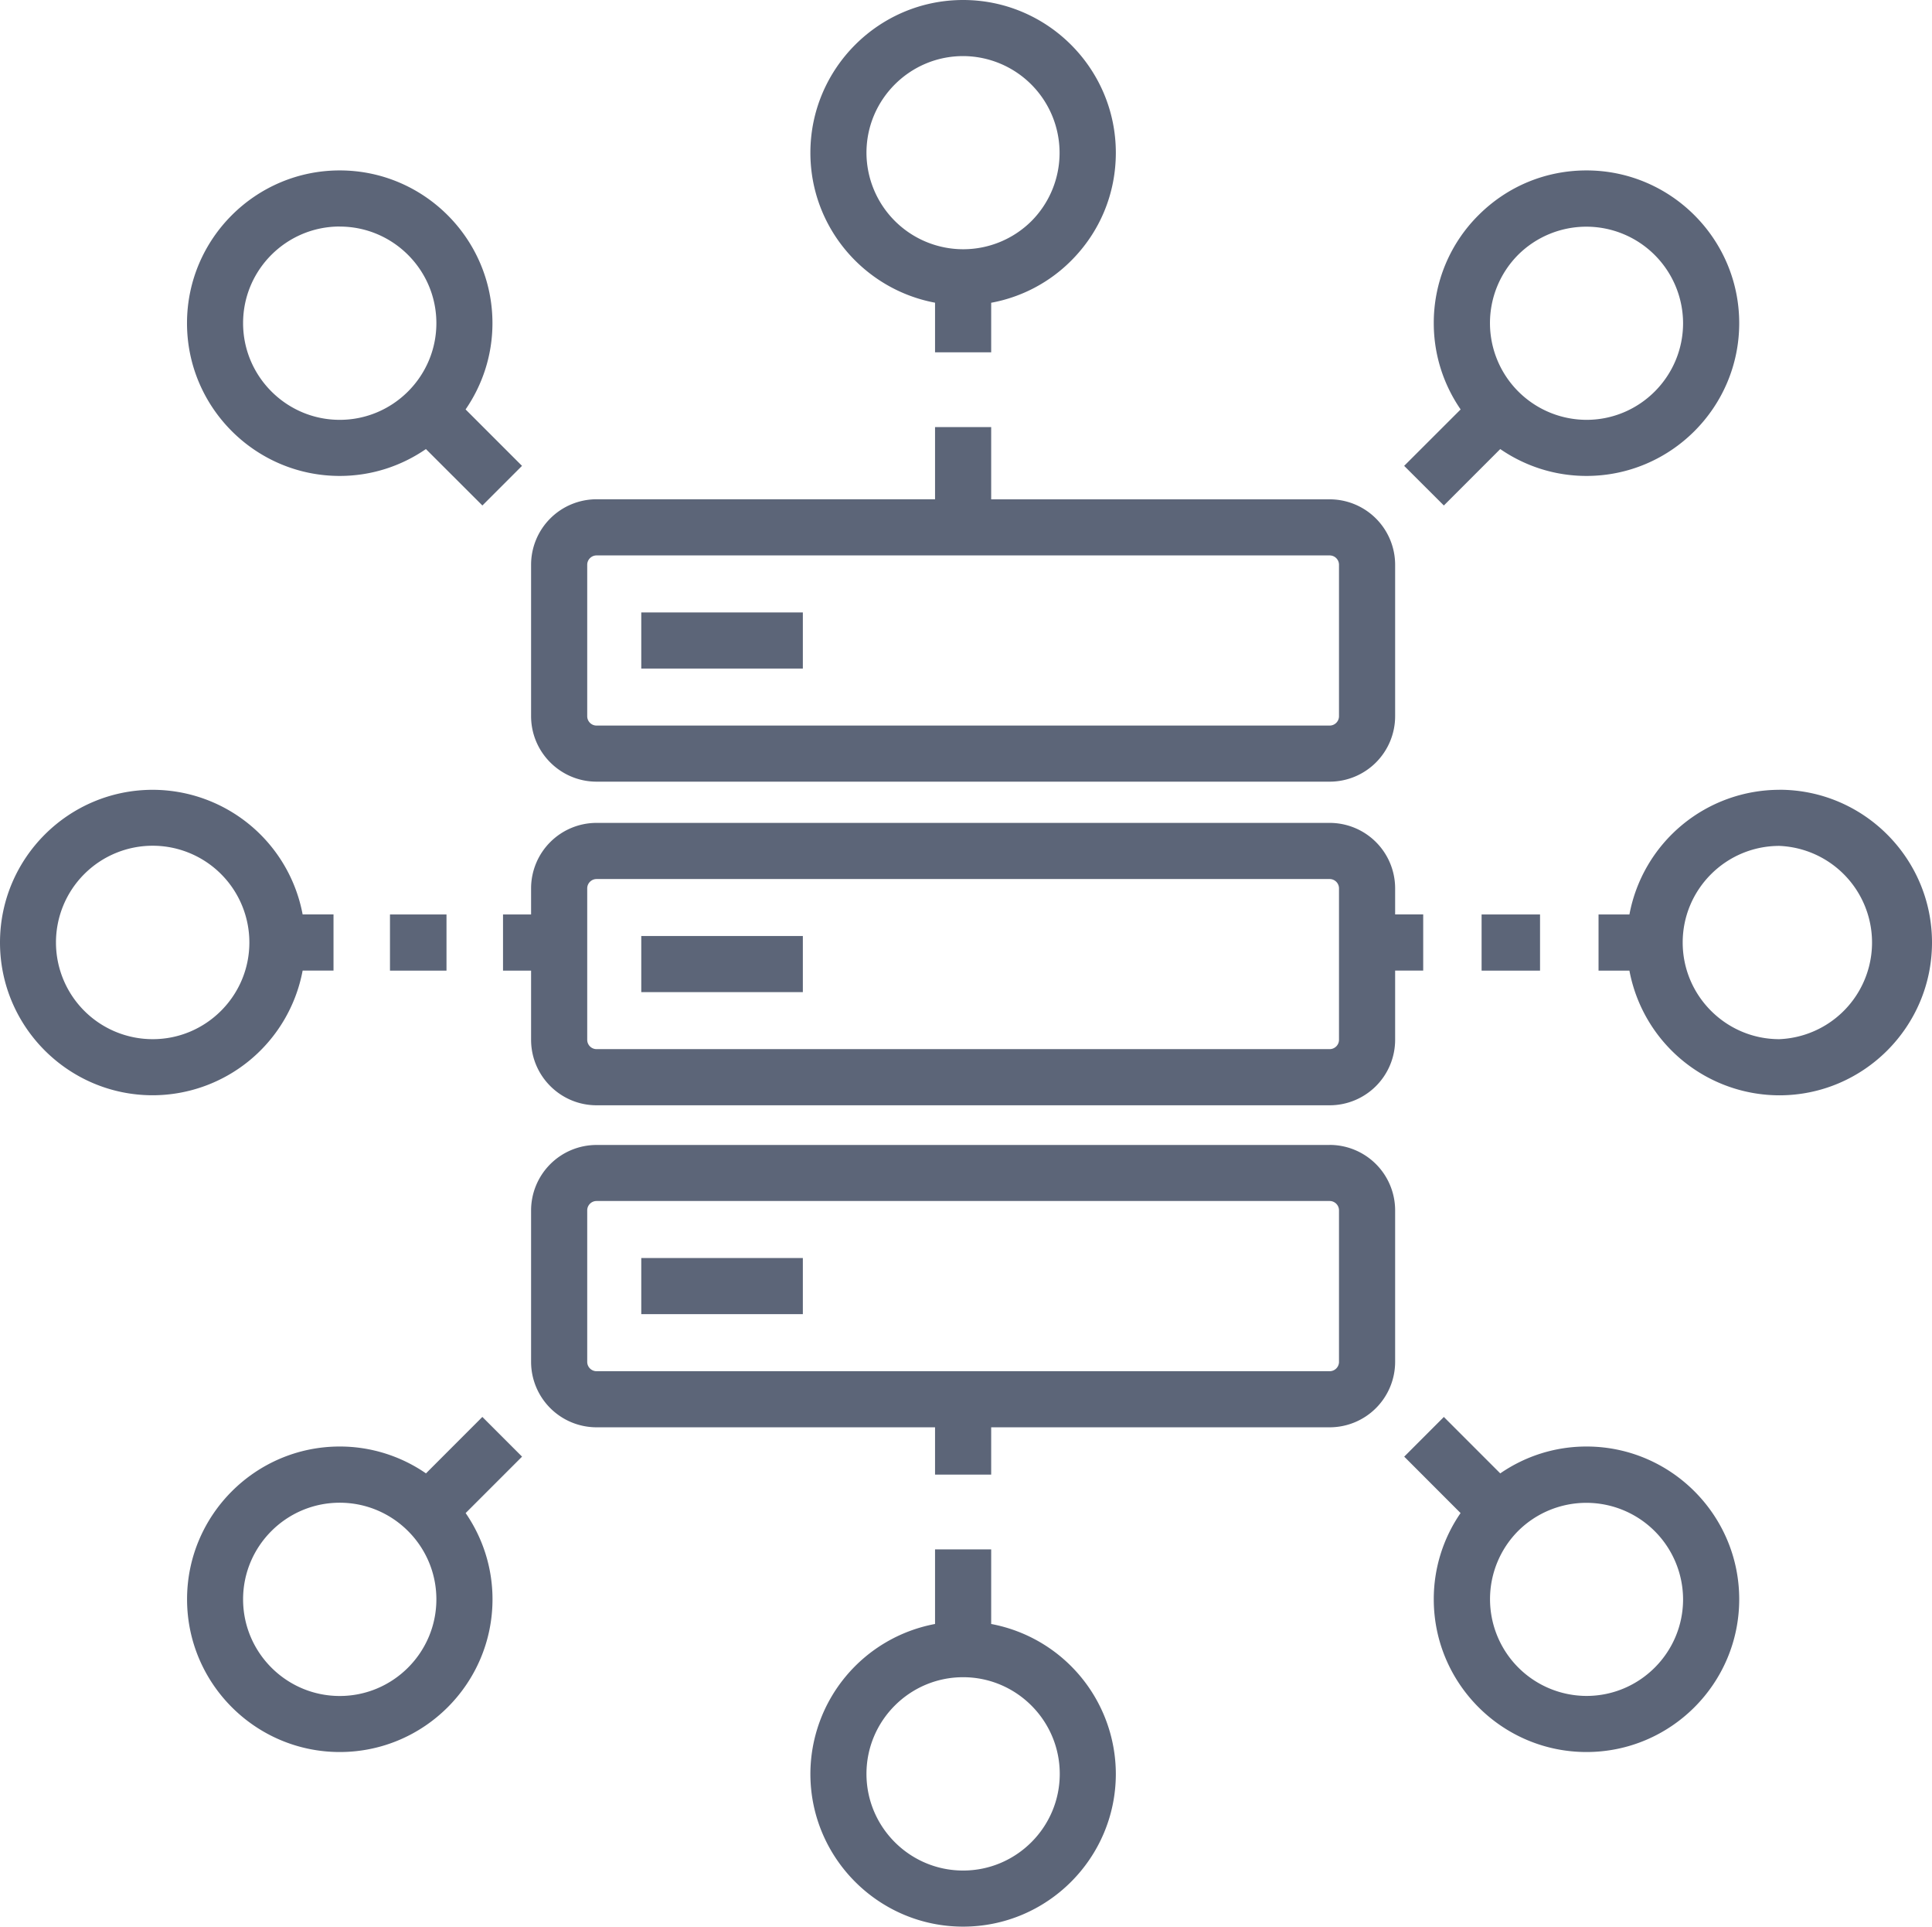
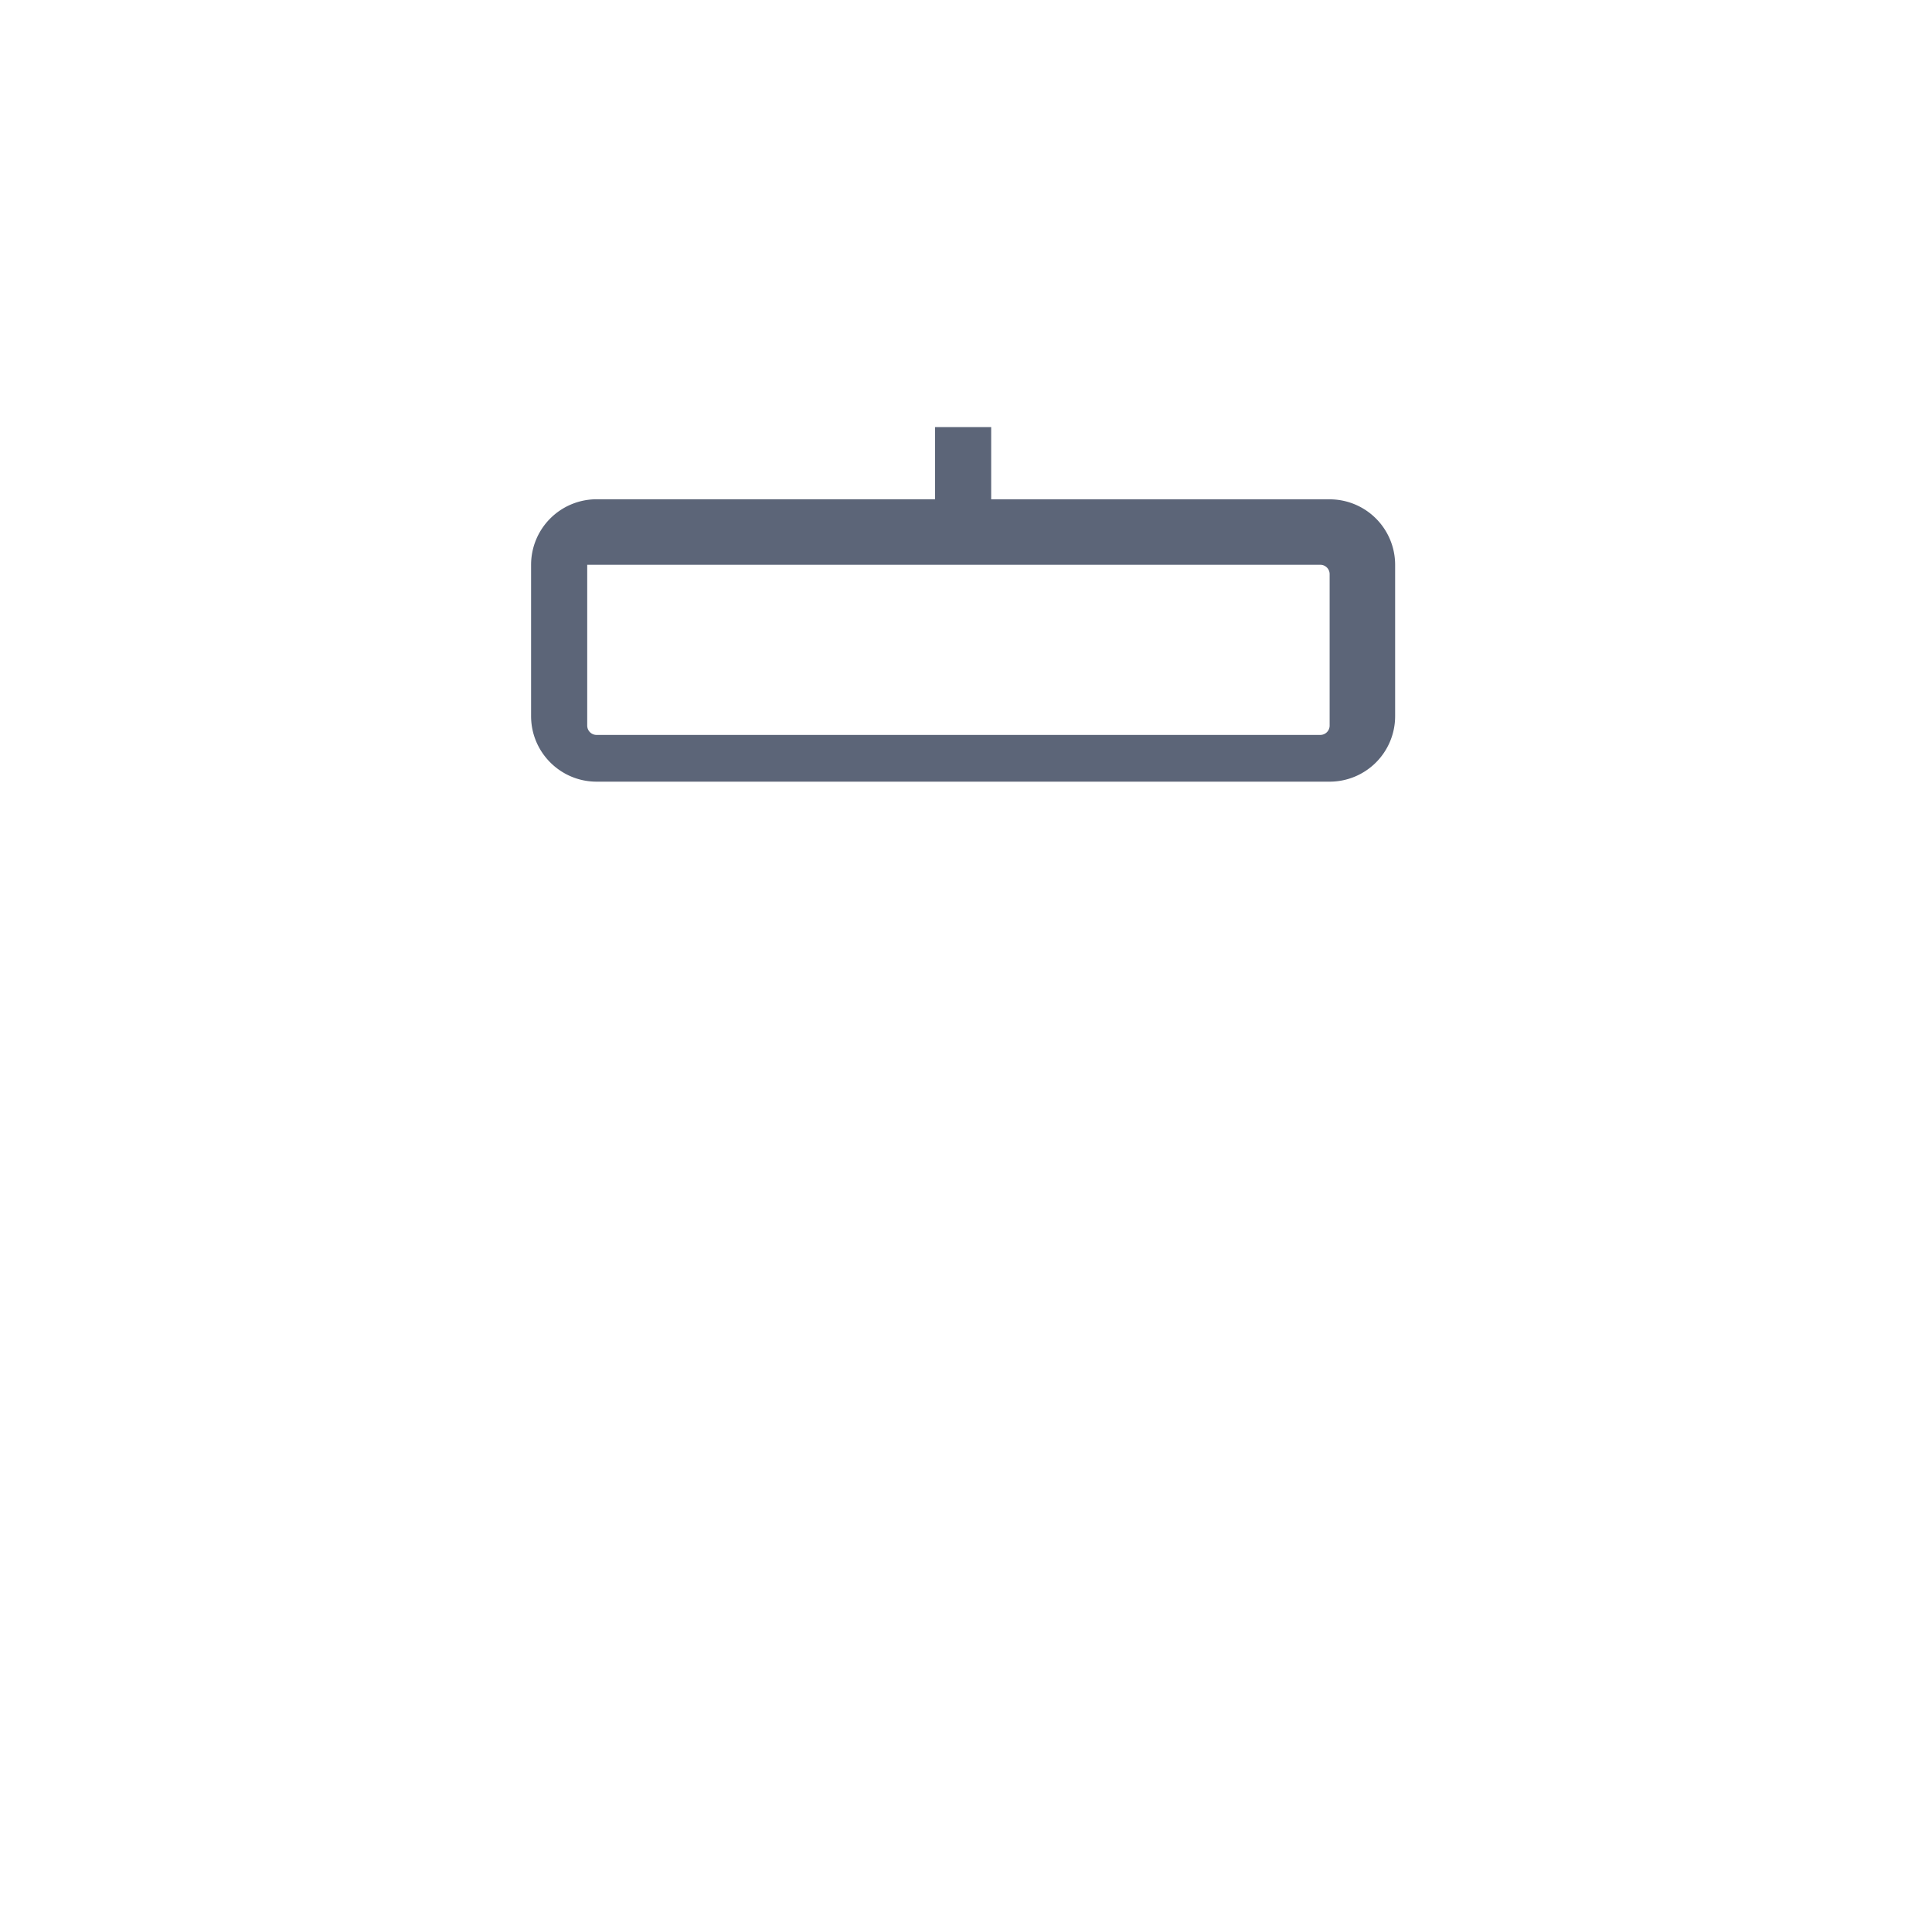
<svg xmlns="http://www.w3.org/2000/svg" id="Layer_1" viewBox="0 0 35.105 35">
  <defs>
    <style>.cls-1{fill:#5c6578}</style>
  </defs>
-   <path class="cls-1" d="M10.84 14.2h13.32a1.19 1.19 0 001.19-1.189v-2.75a1.19 1.19 0 00-1.19-1.19h-6.15V7.759h-1.02V9.07h-6.15a1.19 1.19 0 00-1.19 1.19v2.75c0 .656.534 1.19 1.19 1.19zm-.17-3.94a.17.17 0 01.17-.17h13.32a.17.17 0 01.17.17v2.751a.17.17 0 01-.17.17H10.84a.17.17 0 01-.17-.17v-2.75z" />
-   <path class="cls-1" d="M11.652 11.126h2.936v1.019h-2.936zm0 5.878h2.936v1.019h-2.936zM24.16 20.8H10.84a1.19 1.19 0 00-1.19 1.188v2.752a1.19 1.19 0 001.19 1.189h6.15v.859h1.02v-.859h6.15a1.19 1.19 0 001.19-1.19v-2.75a1.19 1.19 0 00-1.19-1.19zm.17 3.94a.17.17 0 01-.17.17H10.84a.17.17 0 01-.17-.17v-2.752a.17.17 0 01.17-.17h13.32a.17.17 0 01.17.17v2.752z" />
-   <path class="cls-1" d="M11.652 22.854h2.936v1.019h-2.936zM16.99 5.498V6.4h1.02v-.9a2.752 2.752 0 001.452-.763c.525-.524.813-1.22.813-1.962C20.275 1.245 19.03 0 17.5 0s-2.775 1.245-2.775 2.775c0 1.356.978 2.483 2.265 2.724zm.51-4.479a1.758 1.758 0 011.241 2.998 1.758 1.758 0 01-2.997-1.241c0-.969.788-1.757 1.756-1.757zm.51 28.483v-1.355h-1.02v1.355a2.776 2.776 0 00-2.265 2.723c0 1.53 1.245 2.775 2.775 2.775s2.775-1.245 2.775-2.775a2.776 2.776 0 00-2.265-2.723zm-.51 4.479c-.968 0-1.756-.788-1.756-1.756s.788-1.756 1.756-1.756 1.756.788 1.756 1.756-.788 1.756-1.756 1.756zm14.83-19.633a2.776 2.776 0 00-2.723 2.265h-.561v1.02h.561a2.777 2.777 0 002.724 2.265c1.53 0 2.774-1.246 2.774-2.776s-1.244-2.775-2.774-2.775zm0 4.53c-.967 0-1.755-.788-1.755-1.756s.788-1.755 1.756-1.755a1.757 1.757 0 010 3.511zm-3.503 7.4c-.569 0-1.109.173-1.567.488l-1.025-1.025-.72.721 1.024 1.025a2.75 2.75 0 00-.487 1.566c0 1.53 1.244 2.775 2.775 2.775s2.775-1.245 2.775-2.775-1.245-2.775-2.775-2.775zm0 4.531a1.758 1.758 0 01-1.242-2.997 1.758 1.758 0 012.997 1.242c0 .967-.787 1.755-1.755 1.755zM26.235 9.183l1.025-1.025c.447.307.985.488 1.567.488 1.53 0 2.775-1.245 2.775-2.775s-1.245-2.775-2.775-2.775c-.742 0-1.438.289-1.962.813a2.755 2.755 0 00-.813 1.962c0 .581.181 1.12.488 1.567l-1.026 1.025.721.72zm1.35-4.554a1.758 1.758 0 012.997 1.241c0 .969-.787 1.757-1.755 1.757a1.758 1.758 0 01-1.242-2.998zM25.86 17.632v-1.02h-.51v-.474a1.19 1.19 0 00-1.19-1.189H10.84a1.19 1.19 0 00-1.19 1.19v.474h-.51v1.02h.51v1.256c0 .656.534 1.19 1.19 1.19h13.32a1.19 1.19 0 001.19-1.19v-1.257h.509zm-1.53 1.257a.17.17 0 01-.17.17H10.84a.17.17 0 01-.17-.17v-2.75a.17.17 0 01.17-.17h13.32a.17.17 0 01.17.17v2.75zm2.591-2.276h1.062v1.02h-1.062zM6.173 8.646c.581 0 1.12-.181 1.566-.488l1.026 1.025.72-.72L8.46 7.438c.307-.447.488-.986.488-1.567 0-1.53-1.245-2.775-2.775-2.775S3.398 4.341 3.398 5.871s1.245 2.775 2.775 2.775zm0-4.53c.968 0 1.756.787 1.756 1.755S7.14 7.627 6.173 7.627 4.417 6.839 4.417 5.87s.788-1.755 1.756-1.755zm-.675 13.516h.562v-1.02h-.561a2.776 2.776 0 00-2.724-2.264C1.245 14.348 0 15.591 0 17.122s1.245 2.775 2.775 2.775a2.777 2.777 0 002.724-2.265zm-2.723 1.246a1.757 1.757 0 111.756-1.756c0 .968-.788 1.756-1.756 1.756zm5.989 6.863L7.74 26.766a2.757 2.757 0 00-1.566-.488c-1.53 0-2.775 1.245-2.775 2.775s1.245 2.775 2.775 2.775 2.775-1.245 2.775-2.775c0-.58-.181-1.12-.488-1.566l1.025-1.025-.72-.72zM6.173 30.81c-.968 0-1.756-.788-1.756-1.756s.788-1.755 1.756-1.755 1.756.787 1.756 1.755-.788 1.756-1.756 1.756zm.913-14.197h1.027v1.02H7.086z" />
+   <path class="cls-1" d="M10.84 14.2h13.32a1.19 1.19 0 001.19-1.189v-2.75a1.19 1.19 0 00-1.19-1.19h-6.15V7.759h-1.02V9.07h-6.15a1.19 1.19 0 00-1.19 1.19v2.75c0 .656.534 1.19 1.19 1.19zm-.17-3.94h13.32a.17.17 0 01.17.17v2.751a.17.17 0 01-.17.17H10.84a.17.17 0 01-.17-.17v-2.75z" />
</svg>